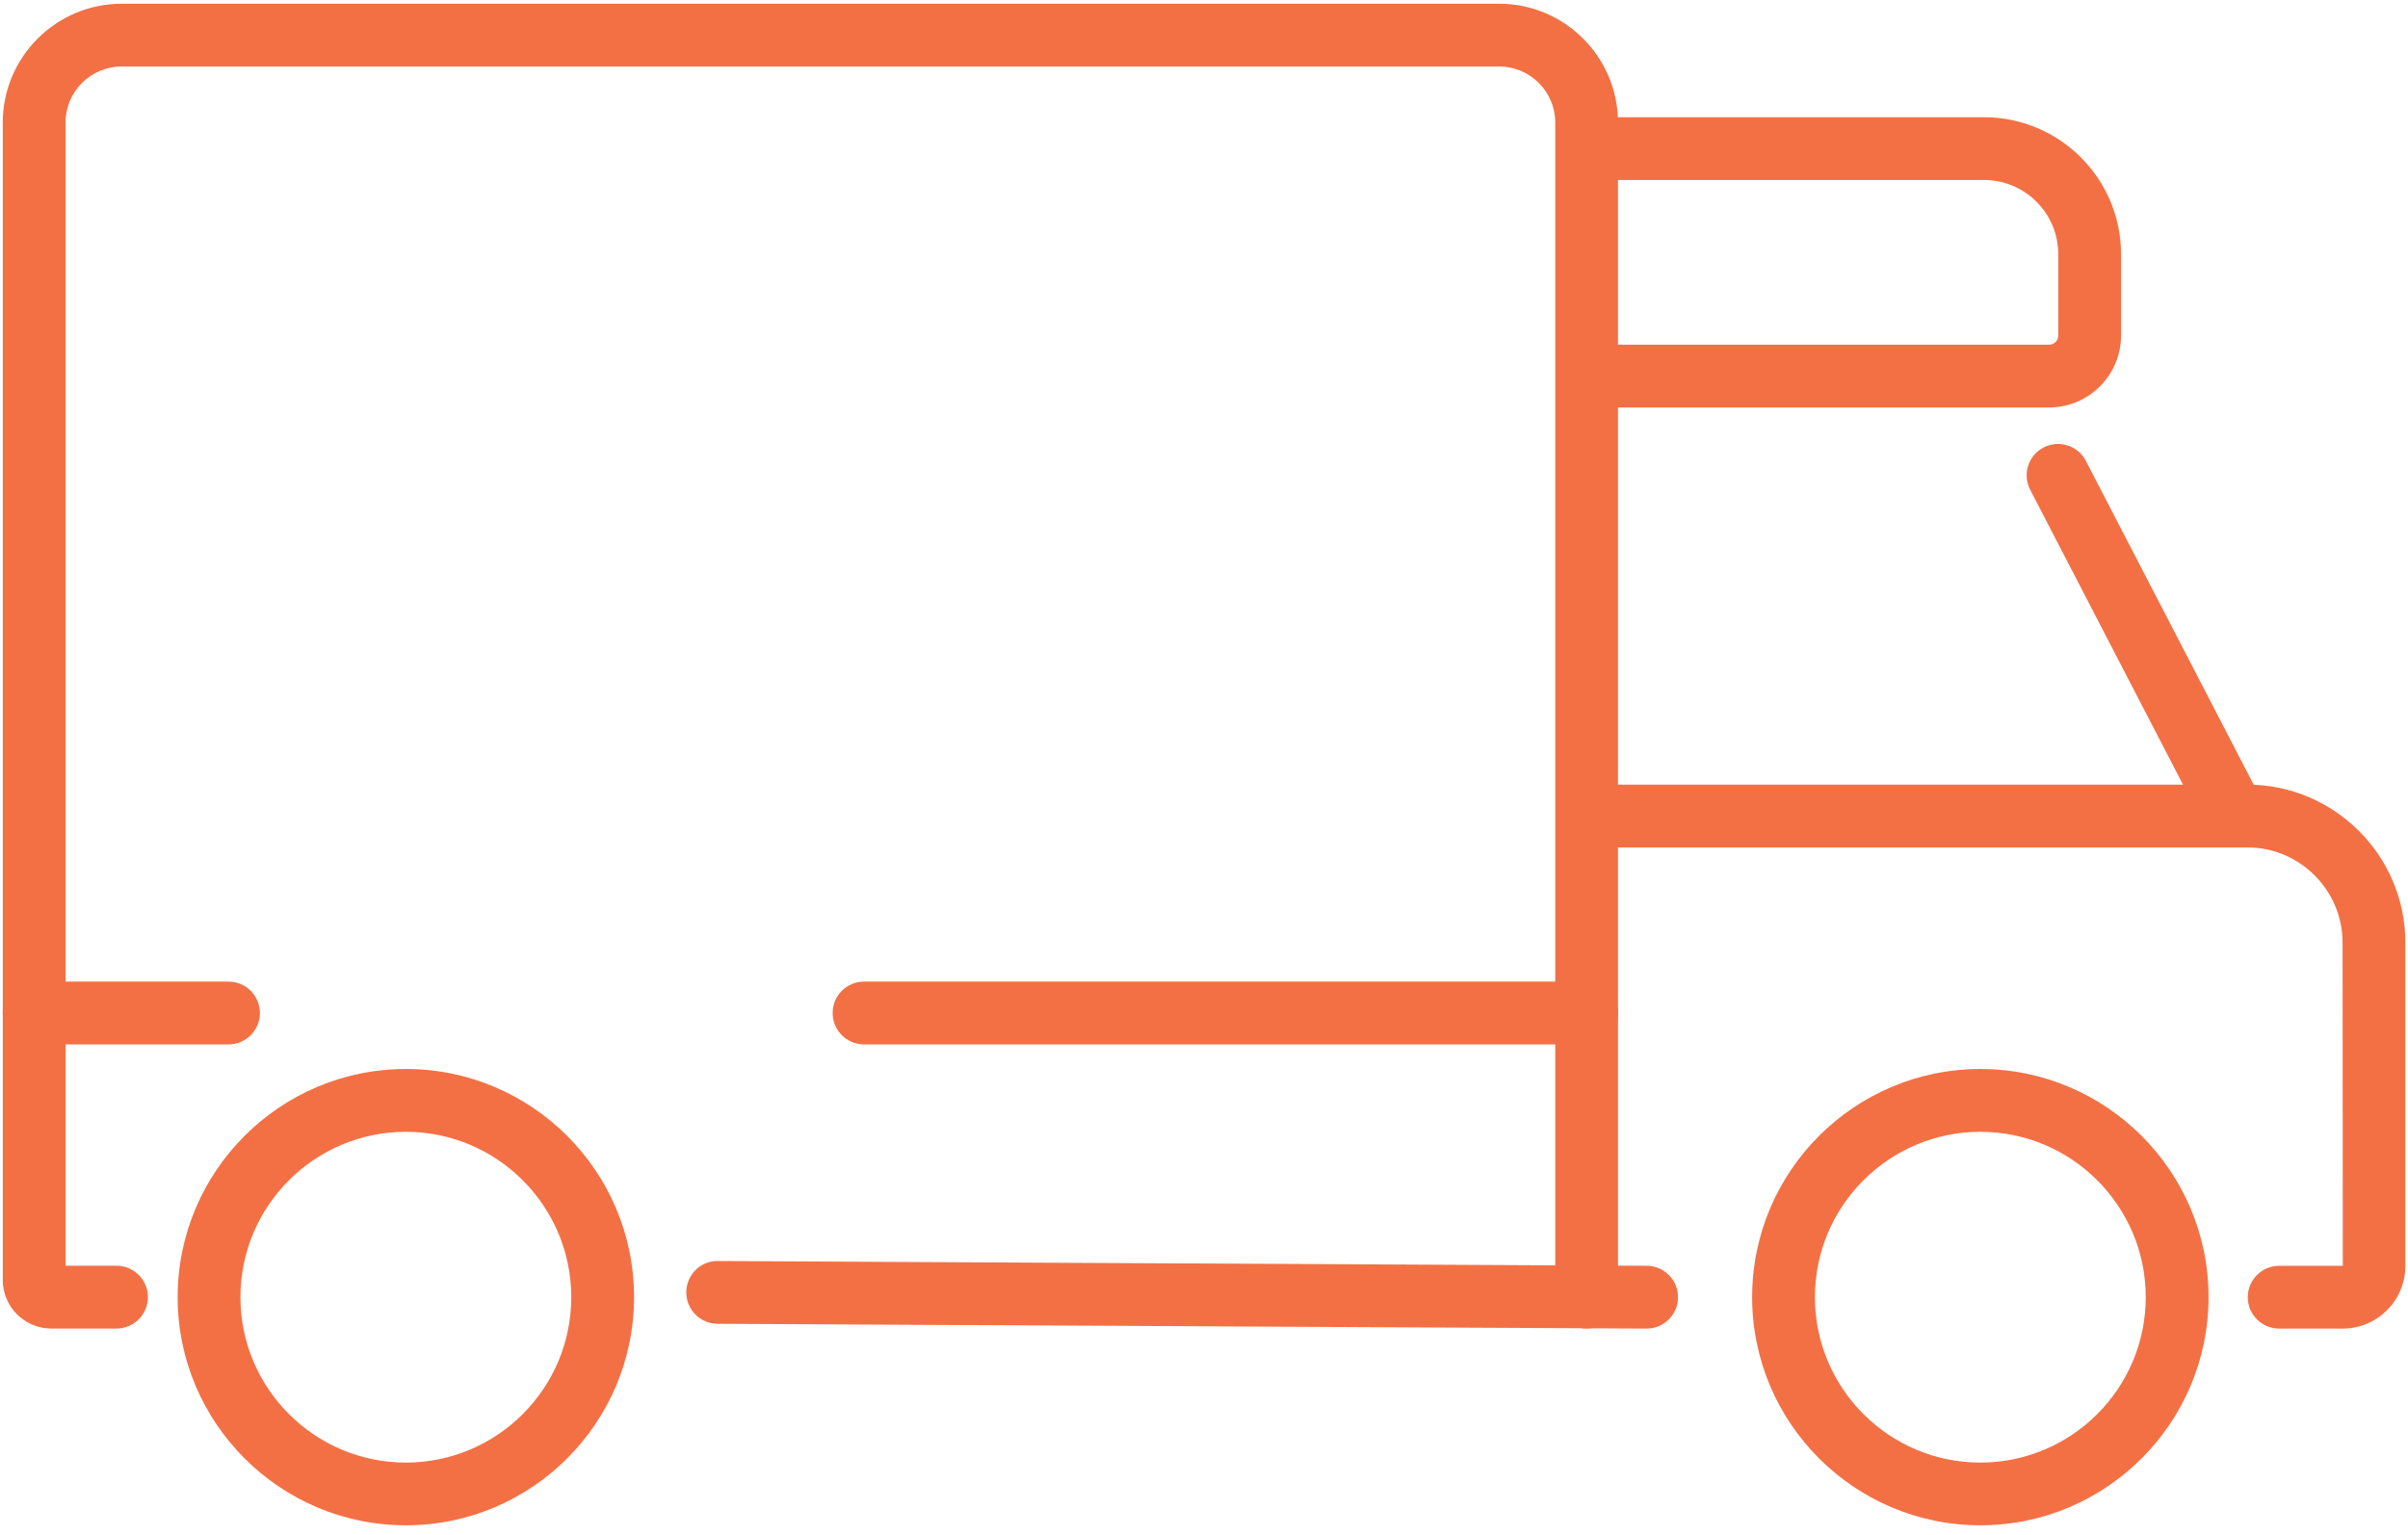
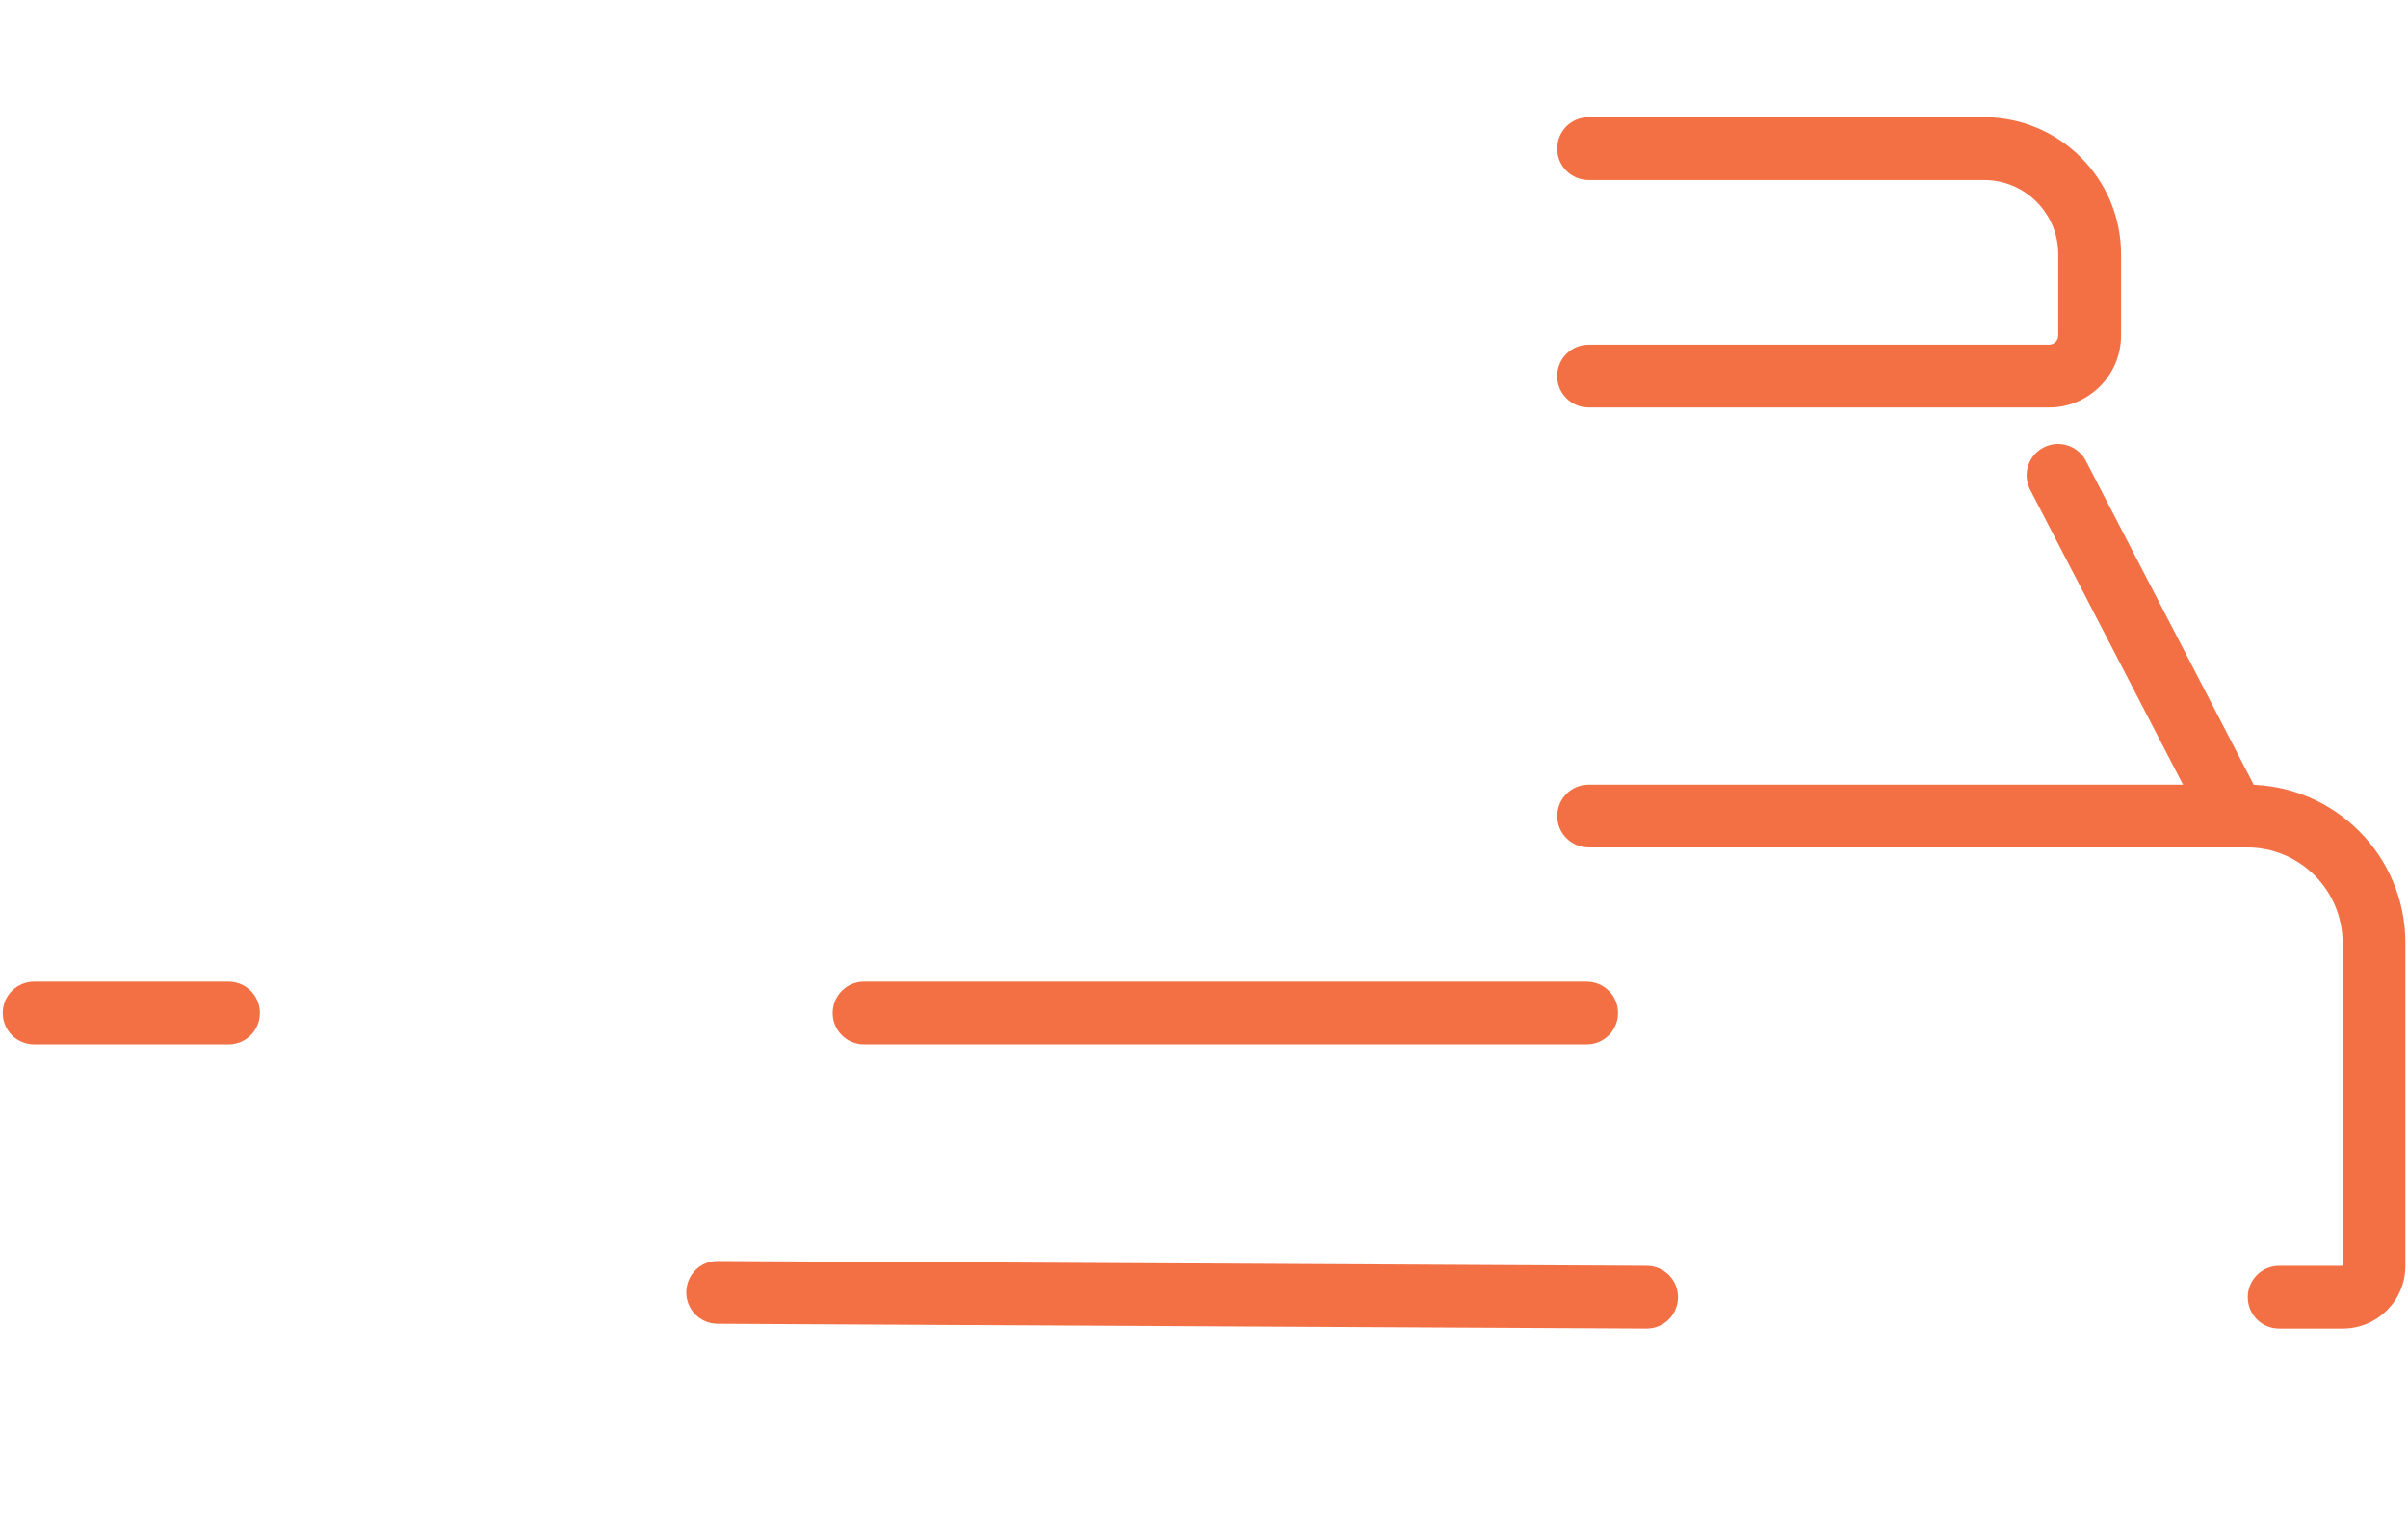
<svg xmlns="http://www.w3.org/2000/svg" width="240" height="153" viewBox="0 0 240 153" fill="none">
-   <path d="M158.138 132.446C156.409 132.446 155.009 131.047 155.009 129.317V12.221C155.009 9.138 152.501 6.629 149.417 6.629H12.126C9.042 6.629 6.533 9.138 6.533 12.221V126.182H11.614C13.343 126.182 14.742 127.582 14.742 129.311C14.742 131.041 13.343 132.44 11.614 132.44H5.111C2.443 132.44 0.275 130.273 0.275 127.605V12.221C0.275 5.69 5.595 0.371 12.126 0.371H149.411C155.948 0.371 161.262 5.69 161.262 12.221V129.311C161.262 131.041 159.862 132.44 158.133 132.44L158.138 132.446Z" fill="#F37045" />
  <path d="M164.117 132.446H164.1L71.512 131.968C69.783 131.957 68.389 130.552 68.4 128.822C68.412 127.093 69.806 125.682 71.546 125.71L164.134 126.188C165.864 126.2 167.258 127.605 167.246 129.334C167.235 131.058 165.835 132.446 164.117 132.446Z" fill="#F37045" />
  <path d="M204.226 40.621H158.334C156.604 40.621 155.205 39.221 155.205 37.492C155.205 35.762 156.604 34.363 158.334 34.363H204.226C204.733 34.363 205.142 33.953 205.142 33.447V25.34C205.142 21.261 201.826 17.944 197.747 17.944H158.334C156.604 17.944 155.205 16.545 155.205 14.816C155.205 13.086 156.604 11.687 158.334 11.687H197.747C205.279 11.687 211.4 17.814 211.4 25.34V33.447C211.4 37.406 208.18 40.621 204.226 40.621Z" fill="#F37045" />
  <path d="M222.721 84.471C221.589 84.471 220.496 83.857 219.939 82.781L202.343 48.824C201.546 47.288 202.149 45.399 203.68 44.608C205.216 43.812 207.105 44.415 207.895 45.945L225.491 79.903C226.288 81.439 225.685 83.328 224.154 84.118C223.694 84.357 223.204 84.471 222.715 84.471H222.721Z" fill="#F37045" />
  <path d="M233.502 132.446H227.159C225.429 132.446 224.03 131.046 224.03 129.317C224.03 127.588 225.429 126.188 227.159 126.188H233.502L233.479 93.983C233.479 88.738 229.212 84.477 223.973 84.477H158.339C156.61 84.477 155.21 83.077 155.21 81.348C155.21 79.618 156.61 78.219 158.339 78.219H223.973C232.666 78.219 239.737 85.29 239.737 93.983V126.211C239.737 129.647 236.938 132.446 233.502 132.446Z" fill="#F37045" />
-   <path d="M197.377 152.056C184.838 152.056 174.632 141.856 174.632 129.311C174.632 116.767 184.833 106.567 197.377 106.567C209.921 106.567 220.121 116.767 220.121 129.311C220.121 141.856 209.921 152.056 197.377 152.056ZM197.377 112.83C188.286 112.83 180.89 120.226 180.89 129.317C180.89 138.408 188.286 145.804 197.377 145.804C206.468 145.804 213.863 138.408 213.863 129.317C213.863 120.226 206.468 112.83 197.377 112.83Z" fill="#F37045" />
-   <path d="M40.45 152.056C27.912 152.056 17.706 141.856 17.706 129.311C17.706 116.767 27.906 106.567 40.45 106.567C52.995 106.567 63.195 116.767 63.195 129.311C63.195 141.856 52.995 152.056 40.45 152.056ZM40.45 112.83C31.36 112.83 23.964 120.226 23.964 129.317C23.964 138.408 31.36 145.804 40.45 145.804C49.541 145.804 56.937 138.408 56.937 129.317C56.937 120.226 49.541 112.83 40.45 112.83Z" fill="#F37045" />
  <path d="M158.138 104.115H86.116C84.386 104.115 82.987 102.715 82.987 100.986C82.987 99.256 84.386 97.857 86.116 97.857H158.138C159.867 97.857 161.267 99.256 161.267 100.986C161.267 102.715 159.867 104.115 158.138 104.115Z" fill="#F37045" />
  <path d="M22.775 104.115H3.404C1.675 104.115 0.275 102.715 0.275 100.986C0.275 99.256 1.675 97.857 3.404 97.857H22.775C24.505 97.857 25.904 99.256 25.904 100.986C25.904 102.715 24.505 104.115 22.775 104.115Z" fill="#F37045" />
</svg>